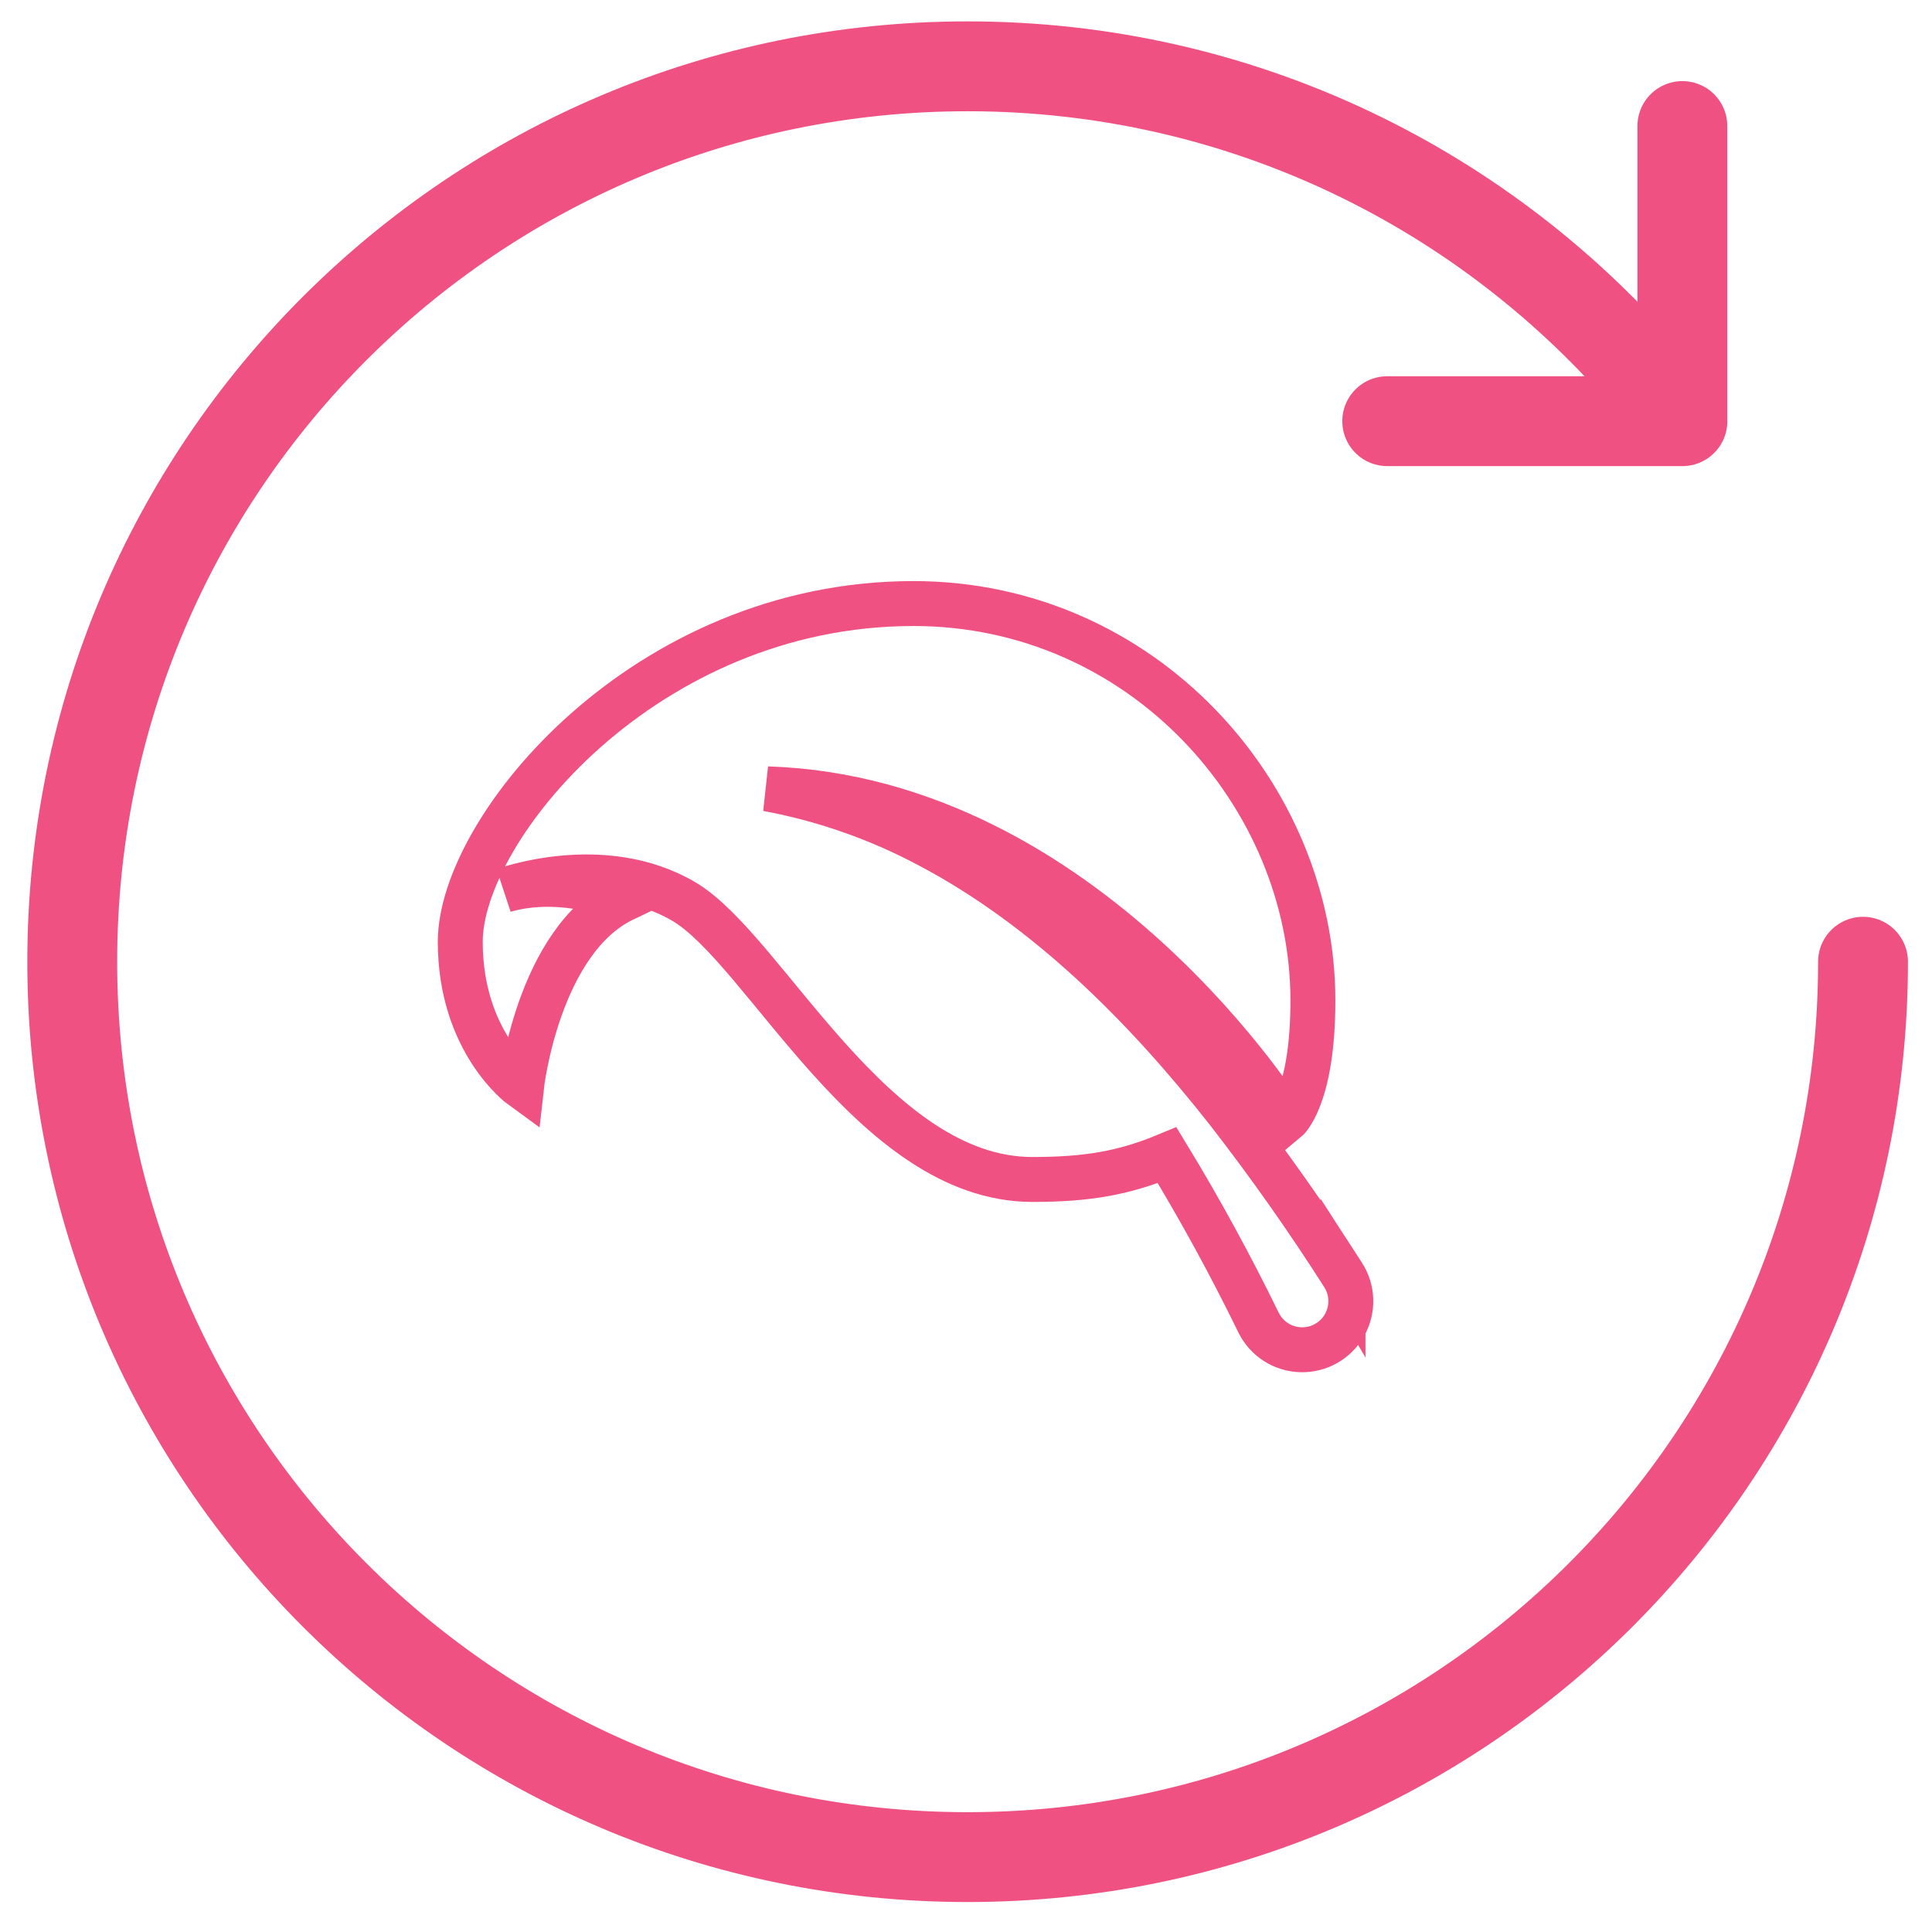
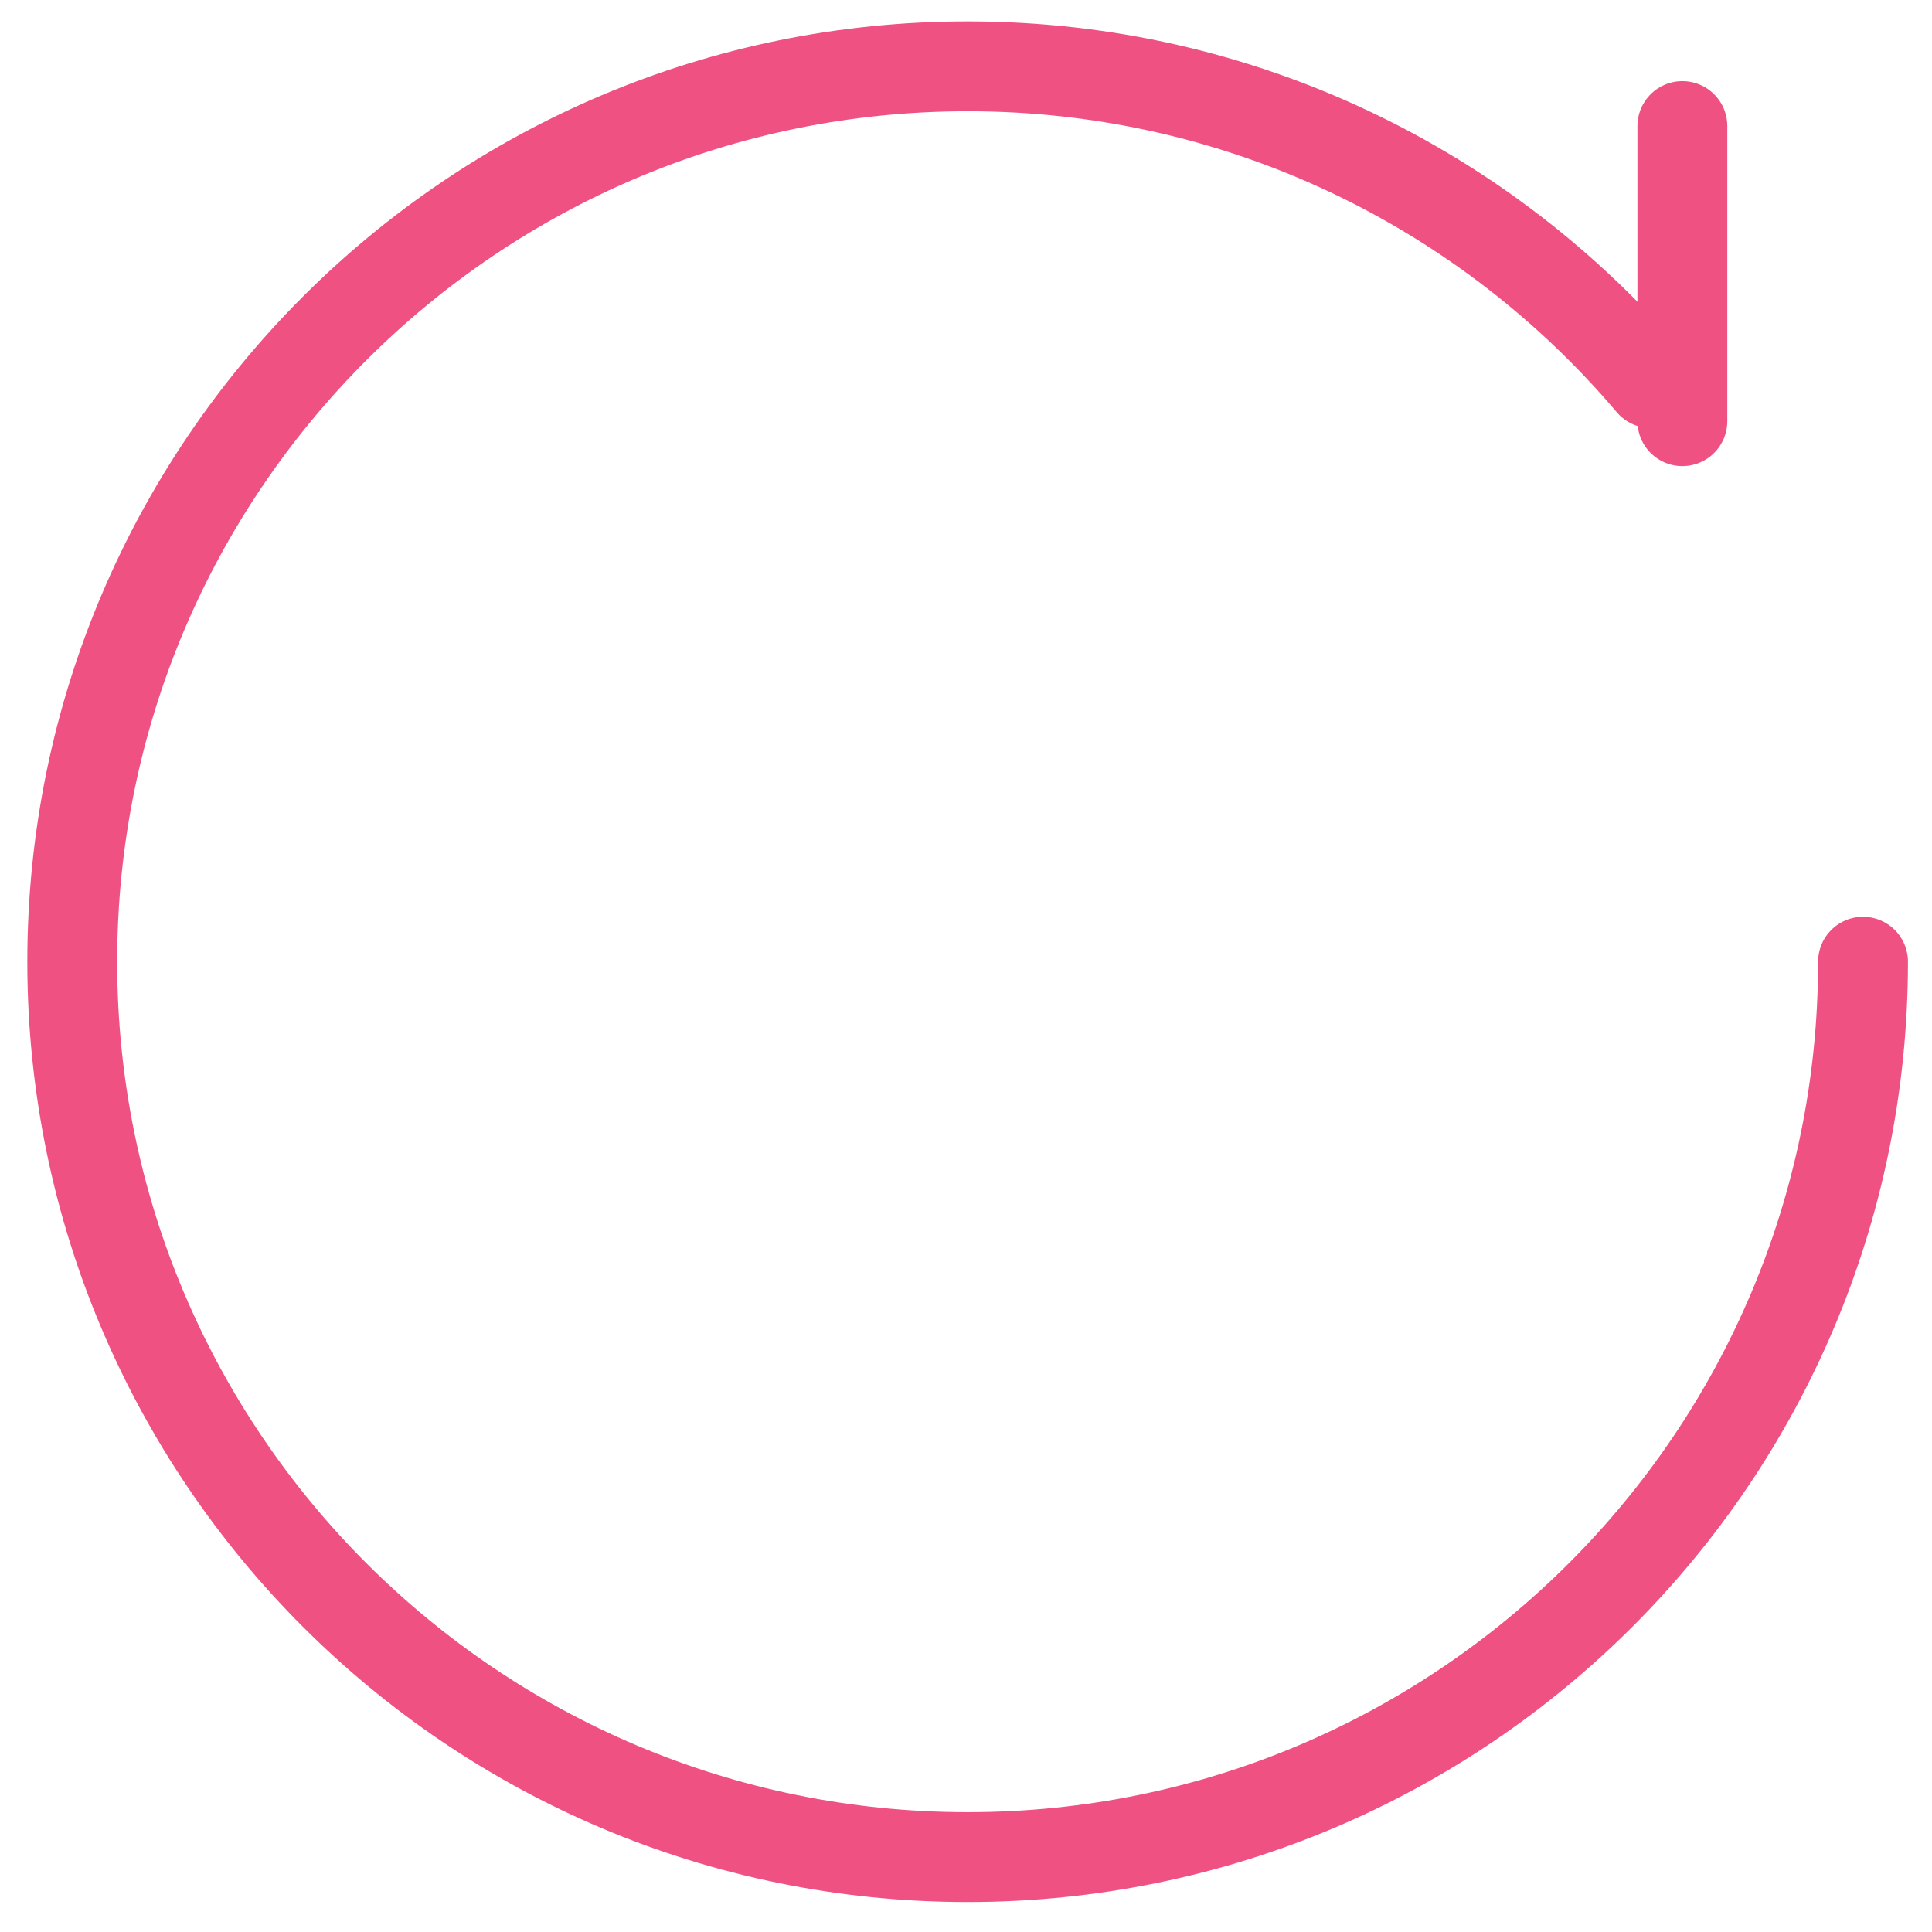
<svg xmlns="http://www.w3.org/2000/svg" height="43" width="43">
  <g transform="translate(1.608 1.476)">
    <g>
      <path stroke-dasharray="" stroke-miterlimit="10" stroke-linecap="round" stroke="rgb(240, 81, 131)" stroke-width="2" fill="transparent" d="M 35.139 7.052 C 31.484 2.739 26.026 0 19.929 0 C 8.922 0 0 8.922 0 19.929 C 0 30.935 8.922 39.857 19.928 39.857 C 30.935 39.857 39.857 30.935 39.857 19.929" />
-       <path stroke-dasharray="" stroke-linejoin="round" stroke-linecap="round" stroke="rgb(240, 81, 131)" stroke-width="2" fill="transparent" d="M 35.836 1.329 L 35.836 7.898 M 29.267 7.898 L 35.837 7.898" />
+       <path stroke-dasharray="" stroke-linejoin="round" stroke-linecap="round" stroke="rgb(240, 81, 131)" stroke-width="2" fill="transparent" d="M 35.836 1.329 L 35.836 7.898 M 29.267 7.898 " />
    </g>
-     <path stroke-dasharray="" stroke-miterlimit="10" stroke="rgb(240, 81, 131)" fill="transparent" d="M 28.283 26.897 L 28.28 26.892 C 27.482 25.641 26.627 24.428 25.716 23.256 C 24.796 22.086 23.801 20.966 22.701 19.954 C 21.602 18.944 20.394 18.04 19.075 17.344 C 17.945 16.741 16.729 16.315 15.47 16.081 C 22.597 16.312 27.013 23.463 27.013 23.463 C 27.013 23.463 27.613 22.973 27.613 20.791 C 27.613 16.221 23.821 11.957 18.724 11.957 C 12.725 11.957 8.636 16.974 8.636 19.483 C 8.636 21.718 9.999 22.707 9.999 22.707 C 9.999 22.707 10.36 19.449 12.283 18.532 C 12.283 18.532 10.926 17.956 9.617 18.337 C 9.617 18.337 11.81 17.526 13.615 18.591 C 15.42 19.656 17.817 24.775 21.368 24.775 C 22.56 24.775 23.391 24.642 24.368 24.235 C 25.104 25.445 25.783 26.689 26.404 27.962 C 26.581 28.322 26.944 28.555 27.345 28.565 C 27.747 28.576 28.121 28.364 28.318 28.014 C 28.515 27.663 28.501 27.233 28.283 26.896 Z" />
  </g>
</svg>